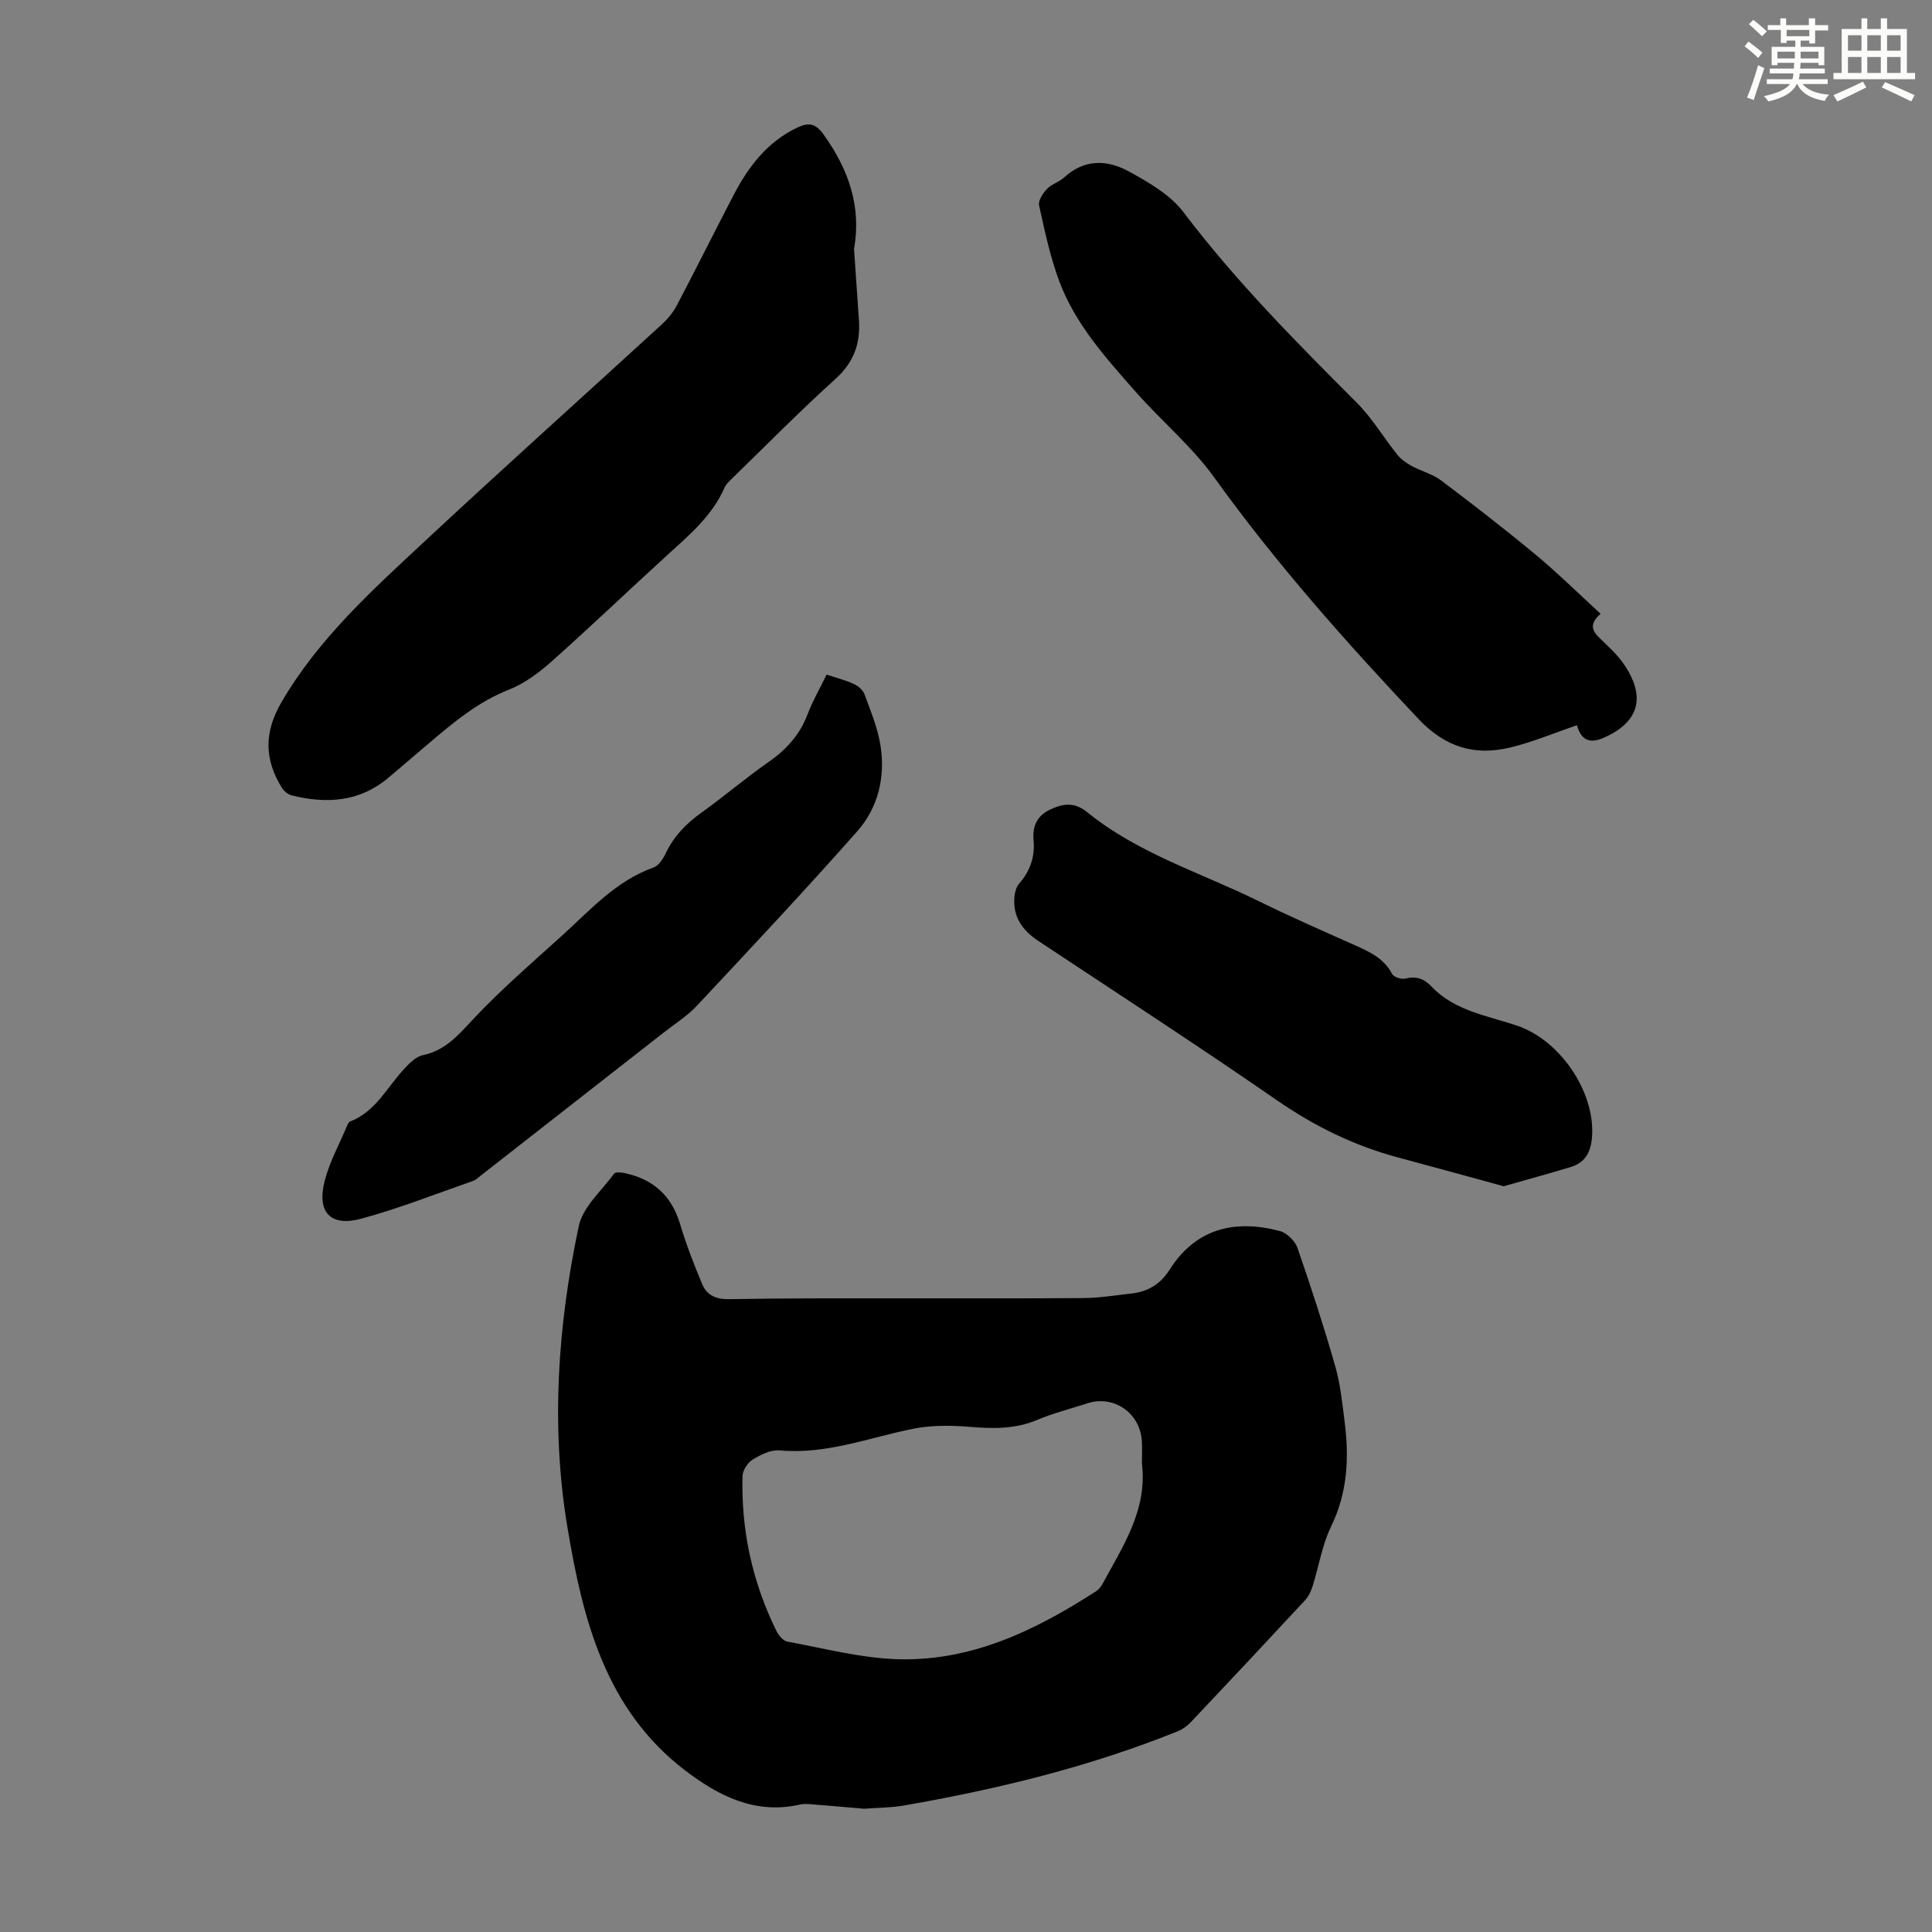
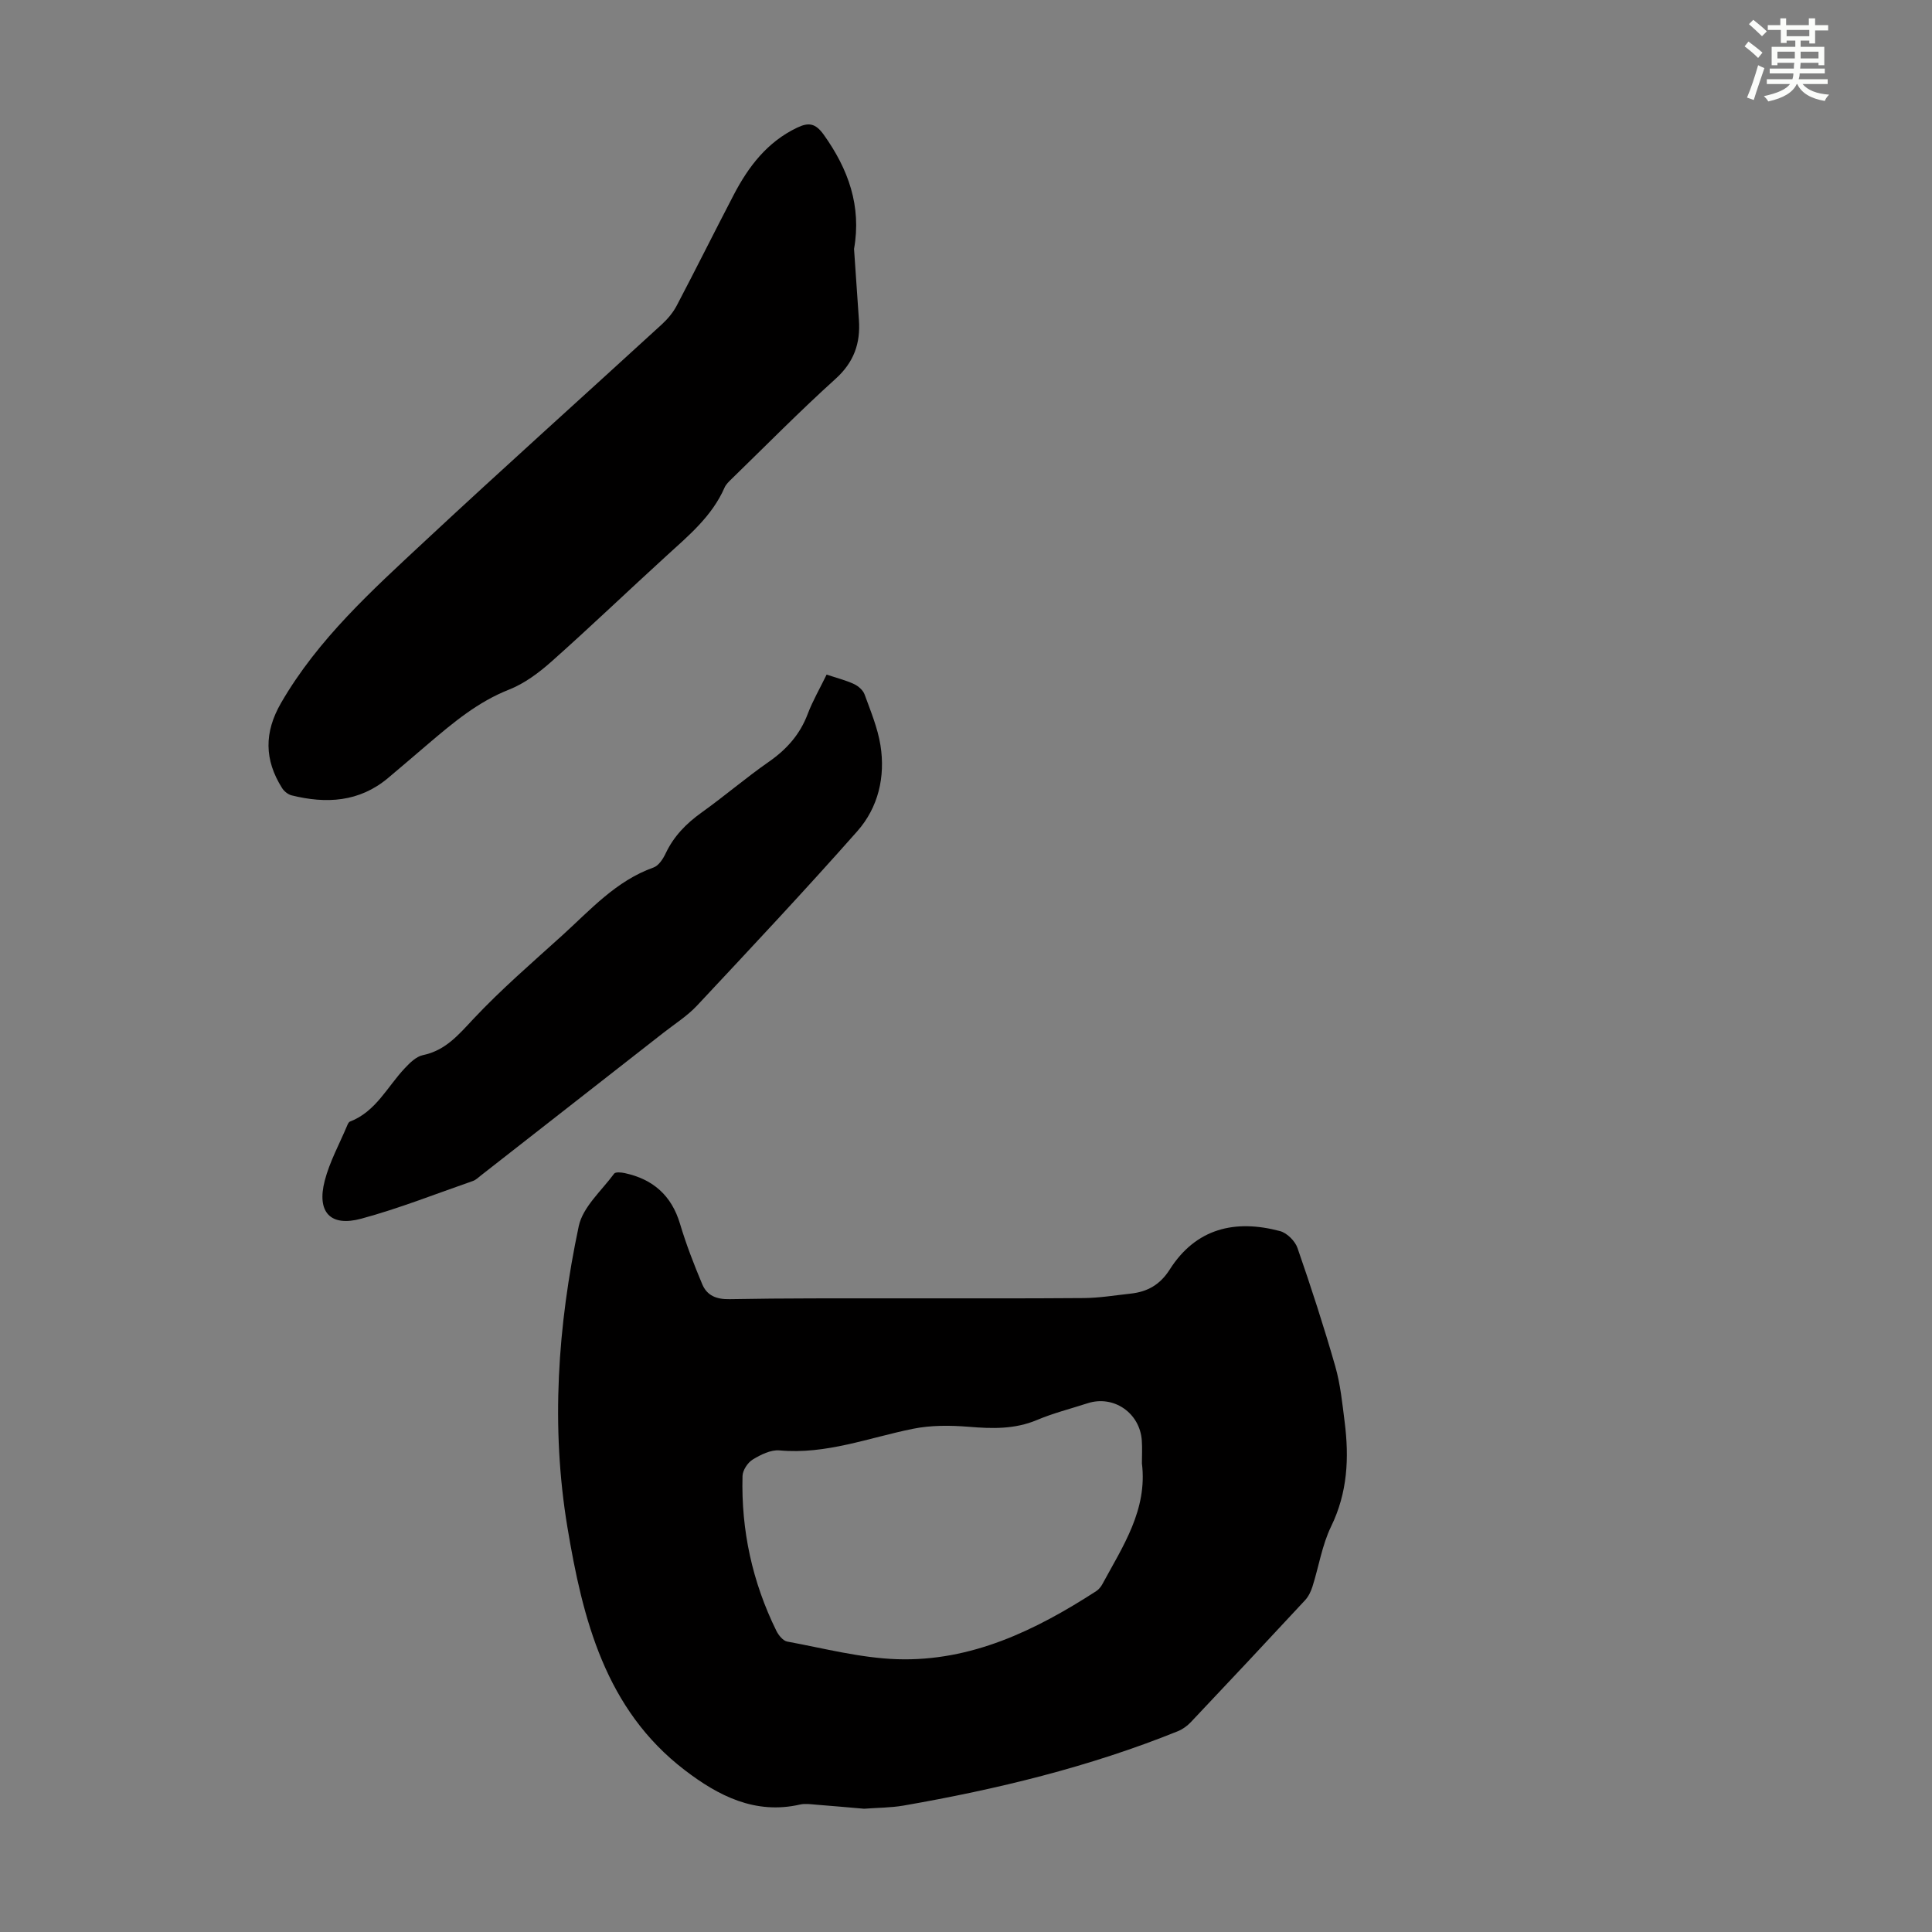
<svg xmlns="http://www.w3.org/2000/svg" enable-background="new 0 0 400 400" viewBox="0 0 400 400">
  <rect x="0" y="0" width="400" height="400" fill="#808080" stroke="none" />
  <g fill="#010000">
    <path d="m178.9 374.48c-3.24-.28-6.58-.58-9.92-.84-1.11-.09-2.28-.27-3.34-.03-9.3 2.13-16.94-1.82-23.85-7.11-16.48-12.6-21.15-31.31-24.31-50.28-3.47-20.83-2.01-41.76 2.34-62.34.84-3.98 4.72-7.34 7.33-10.89.28-.38 1.48-.27 2.2-.11 5.85 1.26 9.69 4.63 11.44 10.5 1.27 4.25 2.88 8.41 4.6 12.5.98 2.34 2.9 3.15 5.65 3.1 11.5-.22 23-.16 34.5-.17 12.96-.02 25.92.05 38.88-.06 3.23-.03 6.45-.57 9.67-.92 3.48-.38 6.08-1.83 8.09-4.99 5.43-8.54 13.53-10.44 22.85-7.95 1.44.39 3.1 2.05 3.6 3.49 2.81 8.09 5.46 16.25 7.82 24.49 1.07 3.74 1.46 7.68 1.95 11.56.94 7.42.6 14.61-2.81 21.61-1.87 3.85-2.54 8.28-3.85 12.42-.32 1.02-.83 2.09-1.55 2.86-7.84 8.45-15.72 16.86-23.64 25.23-.74.78-1.7 1.48-2.69 1.88-18.32 7.4-37.41 12.02-56.82 15.4-2.63.45-5.34.43-8.14.65zm57.52-71.52c0-1.56.09-3.13-.02-4.69-.38-5.75-5.84-9.49-11.23-7.74-3.51 1.14-7.11 2.04-10.49 3.47-4.62 1.94-9.27 1.8-14.11 1.4-3.83-.31-7.83-.34-11.57.42-9.15 1.85-17.97 5.35-27.61 4.47-1.81-.16-3.91.89-5.56 1.9-1.04.64-2.07 2.22-2.1 3.41-.3 11.24 2.04 21.95 7.01 32.05.45.91 1.38 2.06 2.25 2.22 7.57 1.39 15.14 3.4 22.77 3.65 15.32.49 28.62-5.96 41.18-14.08.53-.34 1-.91 1.3-1.47 4.24-7.84 9.37-15.39 8.18-25.01z" />
    <path d="m176.82 51.54c.33 4.89.66 9.79 1.01 14.7.34 4.84-1.03 8.75-4.83 12.19-7.39 6.67-14.38 13.78-21.52 20.72-.56.54-1.17 1.12-1.47 1.8-2.6 5.95-7.44 9.94-12.07 14.17-7.94 7.24-15.7 14.68-23.73 21.82-2.62 2.33-5.61 4.57-8.83 5.84-6.42 2.53-11.5 6.79-16.61 11.13-2.81 2.39-5.61 4.81-8.44 7.18-5.96 4.99-12.79 5.36-19.96 3.58-.75-.19-1.57-.86-1.99-1.54-3.65-5.82-3.73-11.49-.17-17.63 7.66-13.22 18.81-23.26 29.75-33.46 16.21-15.11 32.71-29.9 49.05-44.87 1.21-1.11 2.34-2.45 3.1-3.9 4-7.61 7.83-15.32 11.81-22.95 3.05-5.85 6.94-10.94 13.12-13.89 2.35-1.12 3.77-.96 5.5 1.45 5.11 7.15 7.85 14.79 6.28 23.66z" />
-     <path d="m331.39 127.08c-2.55 2.21-1.65 3.65-.08 5.15 1.69 1.62 3.47 3.24 4.8 5.15 4.53 6.5 3.64 11.95-4.01 15.34-3.04 1.35-4.73.49-5.62-2.57-4.6 1.57-9.13 3.49-13.84 4.62-7.37 1.77-13.44-.07-18.99-5.95-14.99-15.89-29.44-32.15-42.22-49.92-4.66-6.48-10.98-11.75-16.31-17.79-6.14-6.96-12.44-13.94-15.77-22.78-1.91-5.08-3.04-10.48-4.22-15.8-.22-.99.79-2.52 1.63-3.41.97-1.02 2.55-1.44 3.6-2.41 4.16-3.84 8.92-3.64 13.33-1.23 4.13 2.26 8.61 4.84 11.36 8.48 10.79 14.26 23.31 26.85 35.88 39.44 3.18 3.19 5.53 7.2 8.37 10.74.76.95 1.85 1.72 2.93 2.31 2 1.09 4.35 1.67 6.13 3.02 6.62 4.98 13.17 10.05 19.54 15.34 4.55 3.77 8.76 7.94 13.49 12.27z" />
-     <path d="m311.32 245.6c-7.36-2.01-14.54-4-21.73-5.92-9.15-2.44-17.43-6.49-25.26-11.91-16.27-11.25-32.87-22.03-49.36-32.96-3.35-2.22-5.33-5.07-4.94-9.2.09-.93.4-2.02.99-2.69 2.28-2.6 3.28-5.57 2.97-8.96-.26-2.89.7-5.04 3.36-6.31 2.65-1.27 5.04-1.68 7.71.48 10.57 8.59 23.59 12.56 35.58 18.46 6.41 3.16 12.97 6.02 19.49 8.94 3.18 1.42 6.32 2.74 8.09 6.11.34.65 1.92 1.17 2.72.97 2.23-.57 3.9.01 5.41 1.61 4.81 5.09 11.55 6.04 17.74 8.13 8.8 2.97 16.06 13.47 15.54 22.76-.17 3.04-1.21 5.51-4.32 6.47-4.55 1.39-9.14 2.63-13.99 4.02z" />
    <path d="m171.14 139.67c2.11.7 3.96 1.16 5.66 1.95.89.41 1.88 1.27 2.2 2.15 1.26 3.46 2.71 6.93 3.29 10.53 1.04 6.53-.45 12.88-4.8 17.8-10.82 12.24-22 24.15-33.16 36.08-2.04 2.18-4.65 3.82-7.02 5.68-12.58 9.85-25.17 19.69-37.76 29.52-.52.41-1.03.92-1.64 1.13-7.69 2.67-15.29 5.69-23.13 7.81-6.39 1.73-9.23-1.36-7.55-7.86 1.02-3.95 3.06-7.63 4.65-11.43.13-.3.31-.71.56-.81 5.39-2.07 7.74-7.22 11.38-11.07 1.04-1.11 2.35-2.4 3.72-2.69 4.73-.98 7.41-4.24 10.52-7.55 5.72-6.09 12.1-11.59 18.31-17.21 5.85-5.3 11.16-11.33 18.95-14.1 1.06-.38 1.97-1.79 2.51-2.94 1.68-3.54 4.25-6.16 7.42-8.43 4.73-3.38 9.16-7.19 13.93-10.51 3.7-2.58 6.45-5.66 8.05-9.91 1.02-2.69 2.49-5.22 3.91-8.14z" />
  </g>
  <path d="m361.2 9.6.8-1c.9.7 1.9 1.4 2.9 2.3l-.9 1.1c-1-1-2-1.8-2.8-2.4zm.5 10.6c.9-2.1 1.6-4.3 2.3-6.7.4.2.8.4 1.3.6-.7 2.1-1.5 4.3-2.2 6.6zm.4-15.2.9-.9c1 .8 2 1.6 2.8 2.4l-1 1c-.9-.9-1.8-1.7-2.7-2.5zm12.5-1.2h1.2v1.4h2.7v1.1h-2.7v2.7h-1.2v-.6h-1.8v1.3h4.9v3.8h-1.2v-.5h-3.7c0 .4-.1.9-.1 1.2h5.1v1h-5.2c0 .5-.1.9-.2 1.2h6v1h-5.2c1.1 1.3 2.9 2 5.5 2.2-.4.4-.7.8-.9 1.3-2.9-.5-4.8-1.6-5.7-3.5h-.1c-.8 1.7-2.7 2.9-5.9 3.6-.2-.4-.6-.8-.9-1.1 2.8-.6 4.6-1.4 5.4-2.5h-4.8v-1h5.3c.1-.3.2-.7.2-1.2h-4.9v-1h5c0-.4 0-.8.1-1.2h-3.5v.5h-1.2v-3.8h4.9v-1.3h-1.8v.5h-1.2v-2.7h-2.7v-1h2.6v-1.4h1.2v1.4h4.7v-1.4zm-6.6 8.3h3.6c0-.4 0-.9 0-1.4h-3.6zm1.9-4.6h4.7v-1.3h-4.7zm6.6 3.2h-3.7v1.4h3.7z" fill="#fbfcfa" />
-   <path d="m385.3 3.8h1.3v2.2h2.8v-2.2h1.3v2.2h4.1v9.1h1.7v1.3h-16.9v-1.3h1.7v-9.1h4.1v-2.2zm.4 13.1.7 1.2c-1.8.9-3.8 1.9-6 2.9-.2-.4-.5-.8-.8-1.3 2.3-1 4.3-1.9 6.1-2.8zm-3.1-6.4h2.8v-3.2h-2.8zm0 4.6h2.8v-3.3h-2.8zm4-4.6h2.8v-3.2h-2.8zm0 4.6h2.8v-3.3h-2.8zm3.7 1.9c2.1.9 4.1 1.8 6.1 2.7l-.7 1.3c-2.2-1.1-4.2-2-6.1-2.9zm3.2-9.7h-2.8v3.2h2.8zm-2.8 7.8h2.8v-3.3h-2.8z" fill="#fbfcfa" />
</svg>